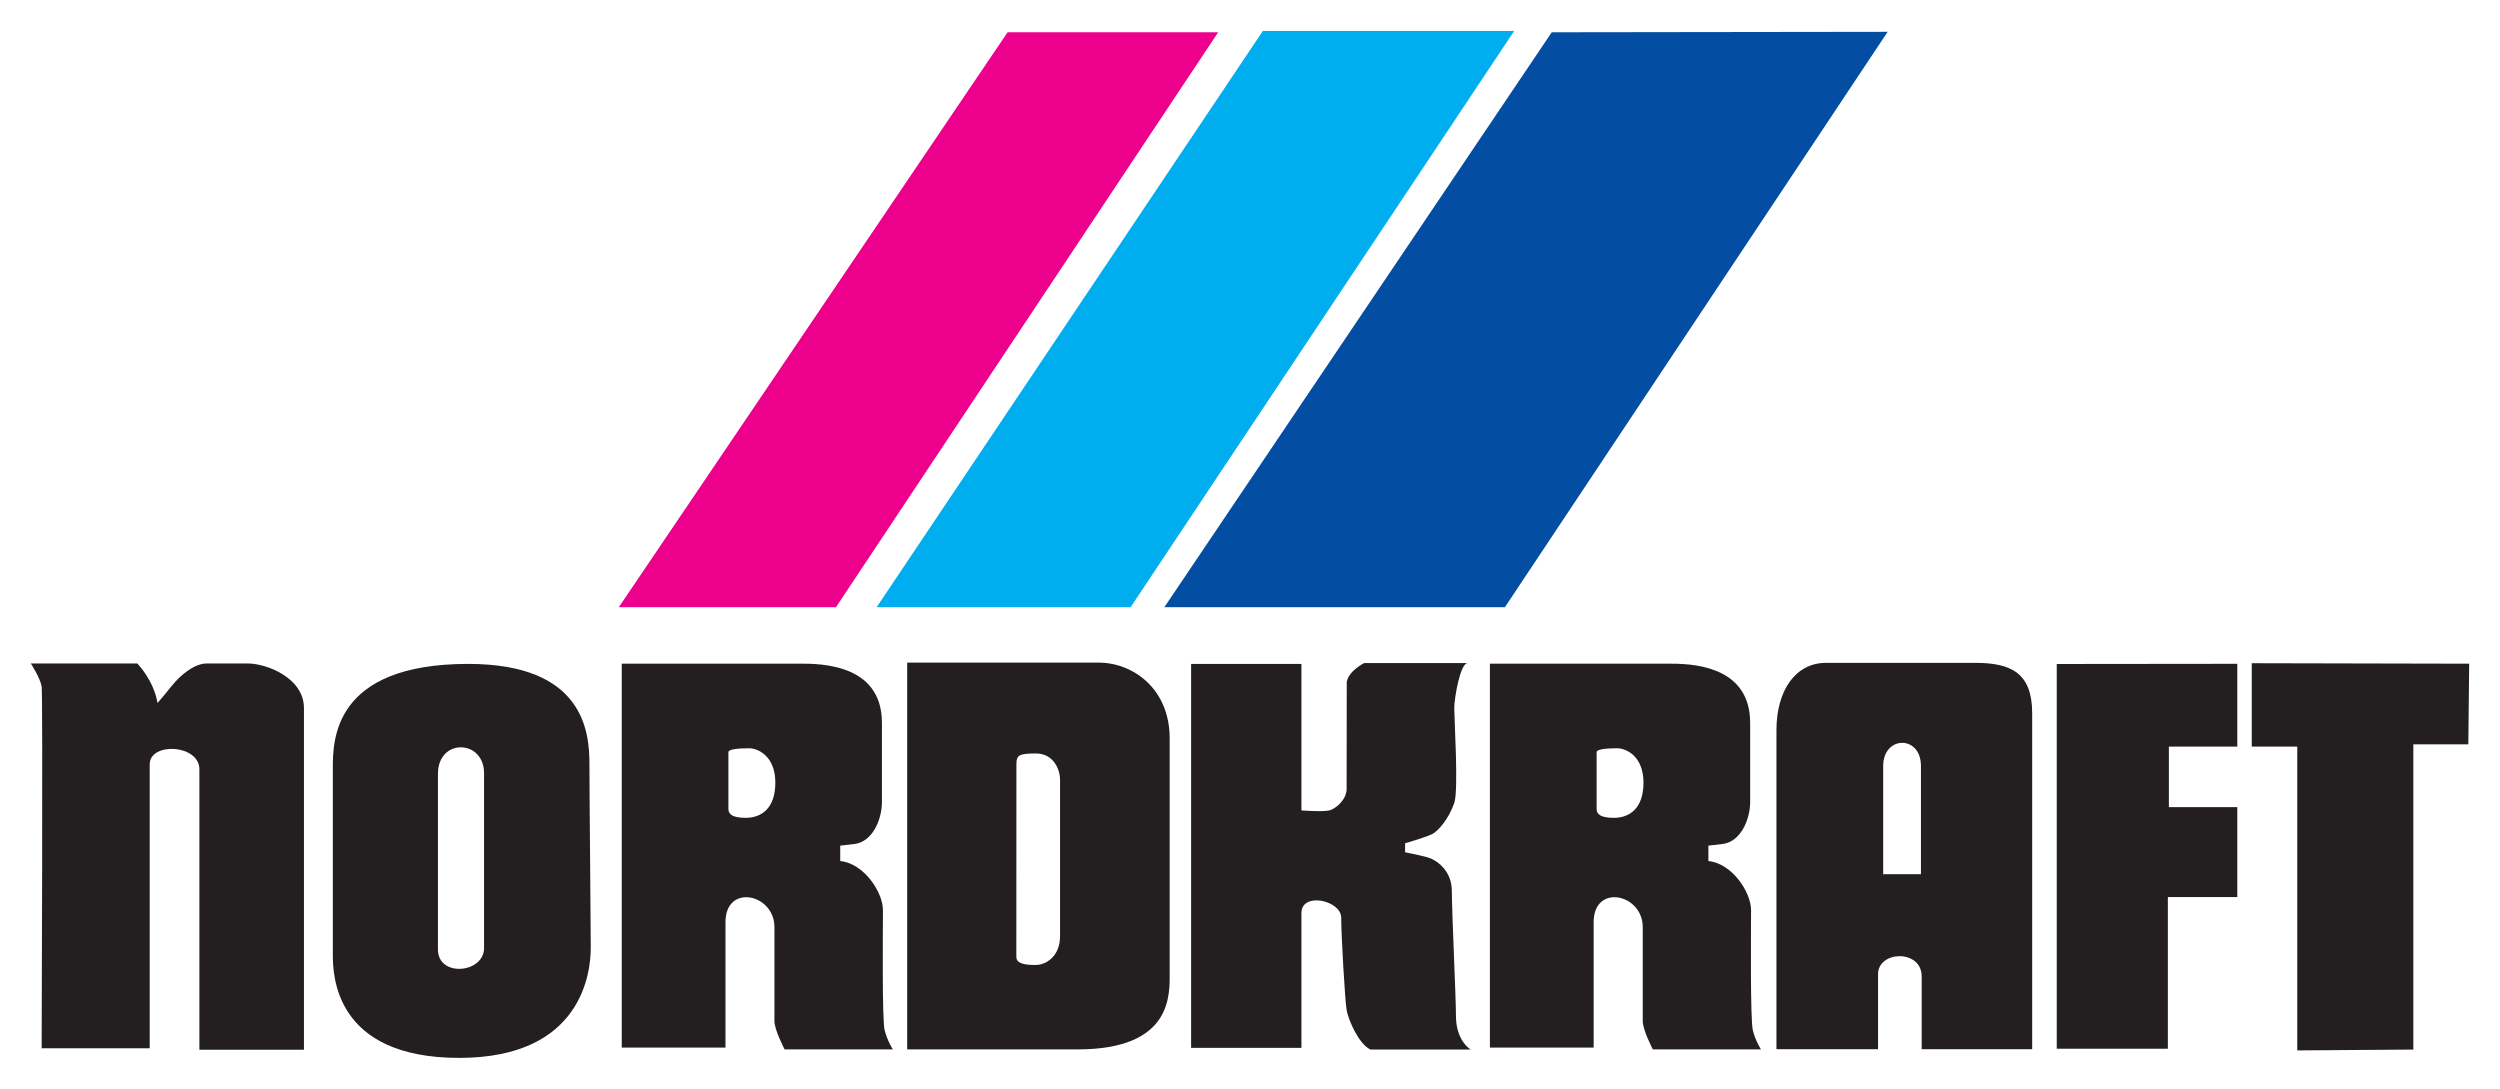
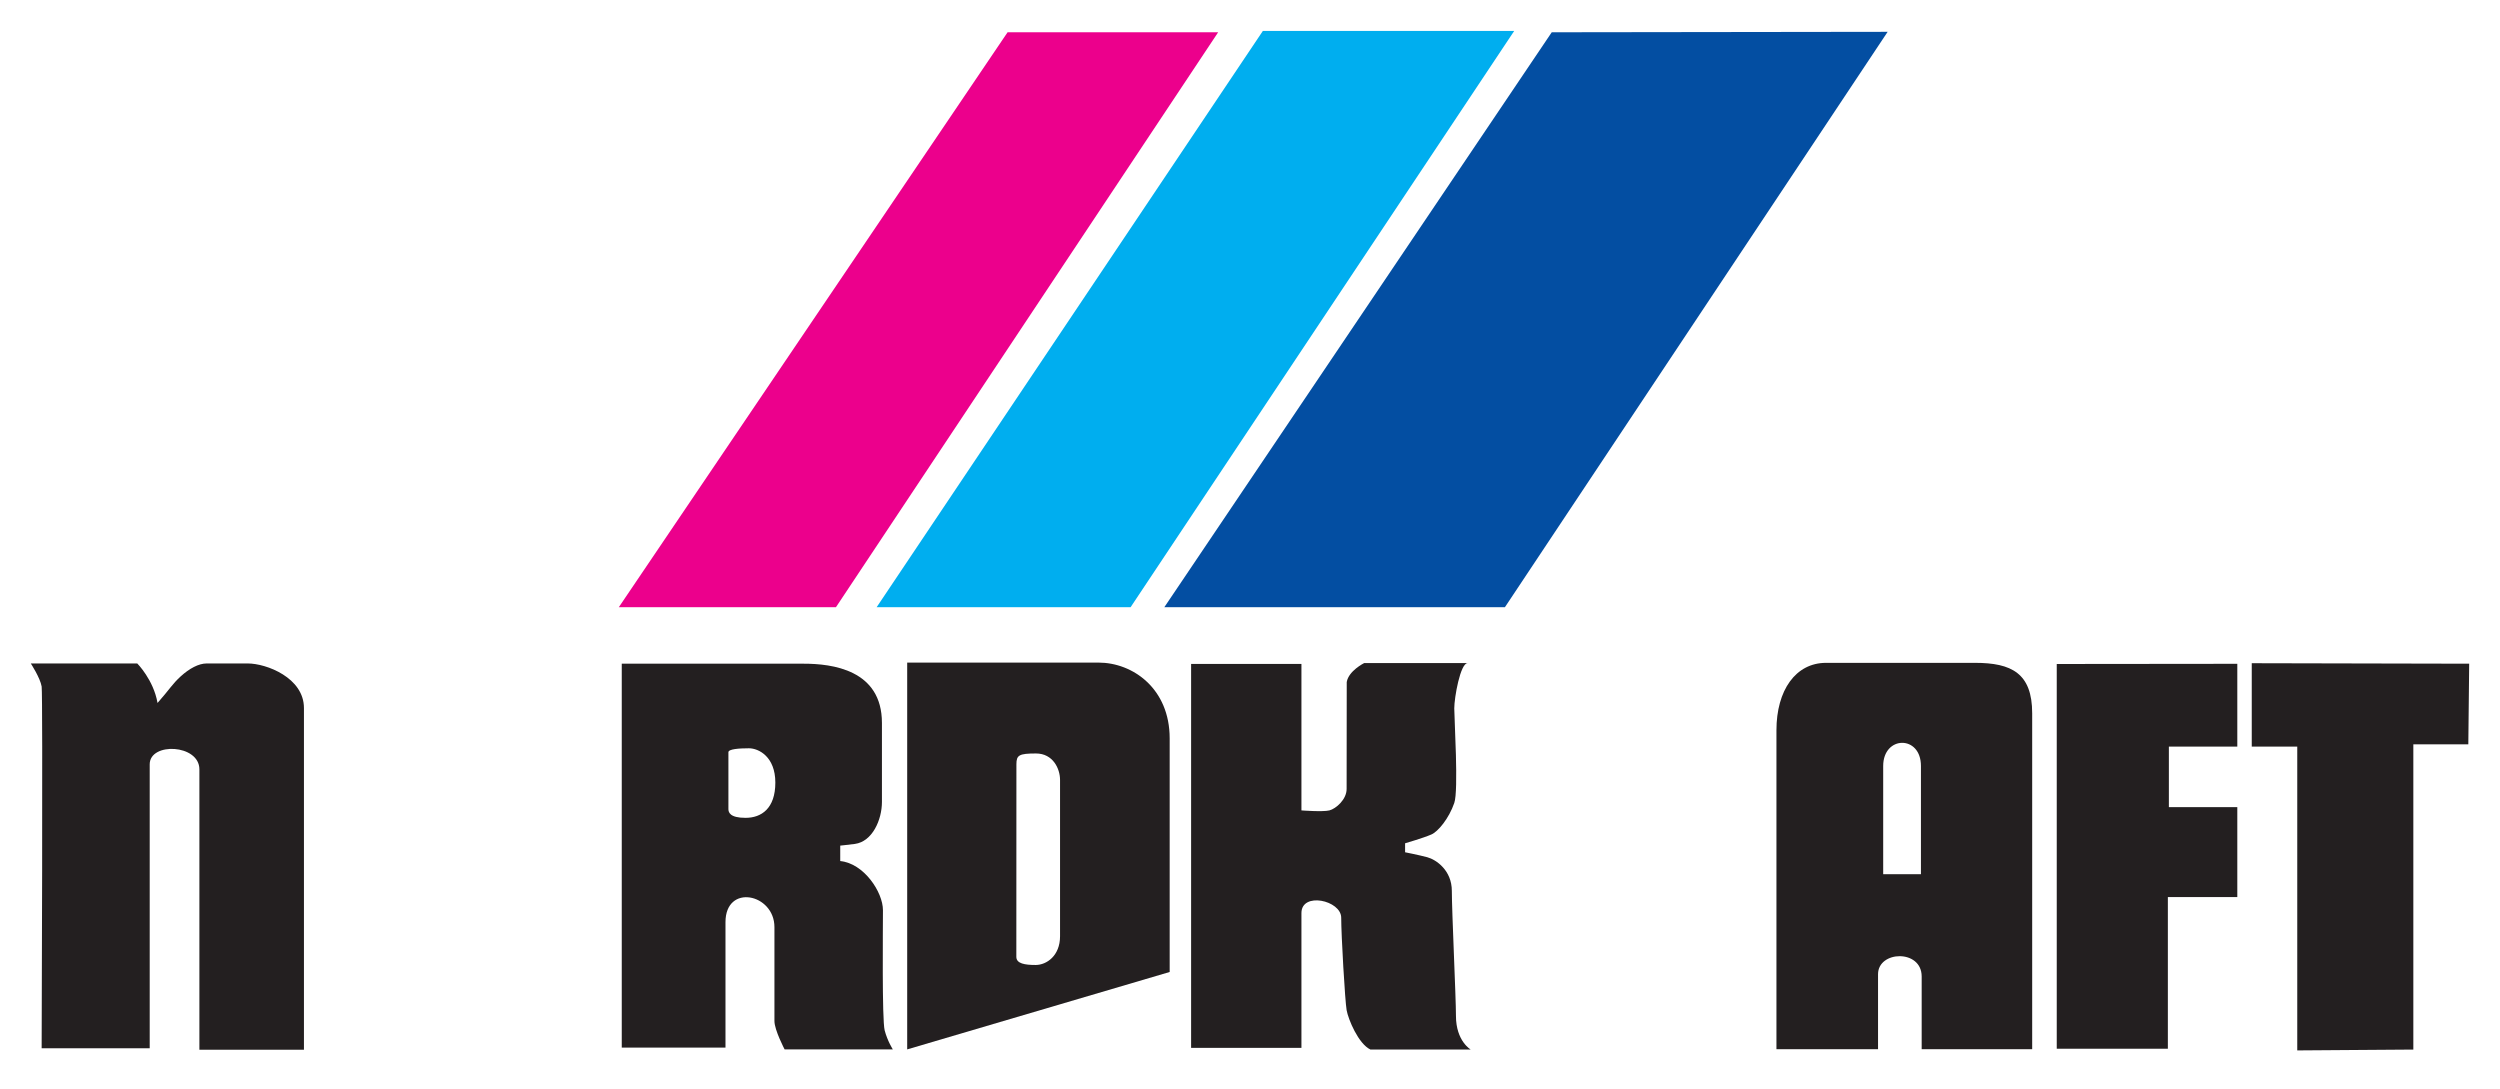
<svg xmlns="http://www.w3.org/2000/svg" version="1.0" width="1024" height="446" viewBox="-1.644 -1.644 133.445 58.104" id="svg5095">
  <defs id="defs5097" />
-   <path d="M 77.884,33.774 L 77.884,54.265 L 83.422,54.265 L 83.422,47.572 C 83.422,45.496 86.042,46.047 86.042,47.835 L 86.042,52.847 C 86.042,53.331 86.58,54.362 86.58,54.362 L 92.355,54.362 C 92.355,54.362 92.067,53.926 91.919,53.344 C 91.776,52.758 91.824,47.904 91.824,46.932 C 91.824,45.962 90.804,44.43 89.547,44.309 L 89.547,43.484 C 89.547,43.484 89.805,43.46 90.33,43.394 C 91.255,43.27 91.776,42.114 91.776,41.15 L 91.776,36.936 C 91.776,34.09 89.102,33.774 87.592,33.774 L 77.884,33.774 z M 83.581,38.499 L 83.581,41.531 C 83.581,41.696 83.64,42.002 84.492,42.002 C 85.339,42.002 86.082,41.5 86.082,40.12 C 86.082,38.744 85.195,38.289 84.669,38.289 C 84.146,38.289 83.581,38.33 83.581,38.499" id="path5069" style="fill:#231f20;fill-opacity:1;fill-rule:evenodd;stroke:none" />
  <path d="M 0,33.761 C 0,33.761 0.499,34.526 0.579,34.99 C 0.65,35.453 0.579,54.301 0.579,54.301 L 6.347,54.301 C 6.347,54.301 6.347,40.34 6.347,39.145 C 6.347,37.951 8.999,38.068 8.999,39.415 C 8.999,40.492 8.999,54.381 8.999,54.381 L 14.58,54.381 C 14.58,54.381 14.58,37.184 14.58,36.142 C 14.58,34.526 12.579,33.761 11.577,33.761 C 10.572,33.761 9.806,33.761 9.387,33.761 C 8.962,33.761 8.465,34.029 8.001,34.451 C 7.54,34.874 7.42,35.129 6.765,35.87 C 6.551,34.633 5.682,33.761 5.682,33.761 L 0,33.761" id="path5071" style="fill:#231f20;fill-opacity:1;fill-rule:nonzero;stroke:none" />
  <path d="M 61.935,33.785 L 61.935,54.281 L 67.824,54.281 C 67.824,54.281 67.824,47.742 67.824,47.086 C 67.824,45.934 69.947,46.405 69.947,47.334 C 69.947,48.259 70.15,51.782 70.236,52.267 C 70.321,52.75 70.862,54.066 71.51,54.371 L 76.861,54.371 C 76.861,54.371 76.072,53.921 76.072,52.576 C 76.072,51.593 75.852,46.999 75.852,45.903 C 75.852,44.806 75.02,44.234 74.54,44.104 C 74.054,43.976 73.357,43.84 73.357,43.84 L 73.357,43.36 C 73.357,43.36 74.325,43.08 74.756,42.892 C 75.115,42.742 75.699,42.034 75.982,41.208 C 76.217,40.55 75.982,36.733 75.982,36.156 C 75.982,35.59 76.305,33.742 76.695,33.742 C 77.09,33.742 71.17,33.742 71.17,33.742 C 71.17,33.742 70.34,34.156 70.242,34.754 C 70.242,35.374 70.236,39.888 70.236,40.459 C 70.236,41.026 69.664,41.515 69.317,41.605 C 68.964,41.693 67.824,41.605 67.824,41.605 L 67.824,33.785 L 61.935,33.785" id="path5073" style="fill:#231f20;fill-opacity:1;fill-rule:evenodd;stroke:none" />
  <path d="M 108.141,33.79 L 108.141,54.326 L 114.072,54.326 L 114.072,46.23 L 117.779,46.23 L 117.779,41.43 L 114.126,41.43 L 114.126,38.2 L 117.779,38.2 L 117.779,33.78 L 108.141,33.79" id="path5075" style="fill:#231f20;fill-opacity:1;fill-rule:nonzero;stroke:none" />
  <path d="M 118.55,33.748 L 118.55,38.2 L 120.979,38.2 L 120.979,54.416 L 127.175,54.371 L 127.175,38.079 L 130.11,38.079 L 130.156,33.774 L 118.55,33.748" id="path5077" style="fill:#231f20;fill-opacity:1;fill-rule:nonzero;stroke:none" />
  <path d="M 52.139,0.07 L 31.387,30.759 L 42.977,30.759 L 63.379,0.07 L 52.139,0.07" id="path5079" style="fill:#ec008c;fill-opacity:1;fill-rule:nonzero;stroke:none" />
  <path d="M 65.764,0 L 45.149,30.759 L 58.705,30.759 L 79.18,0 L 65.764,0" id="path5081" style="fill:#00aeef;fill-opacity:1;fill-rule:nonzero;stroke:none" />
  <path d="M 81.185,0.07 L 60.505,30.759 L 78.685,30.759 L 99.115,0.046 L 81.185,0.07" id="path5083" style="fill:#034ea2;fill-opacity:1;fill-rule:nonzero;stroke:none" />
-   <path d="M 16.122,39.359 L 16.122,49.307 C 16.122,50.407 16.221,54.815 22.867,54.815 C 29.509,54.815 29.89,50.138 29.89,48.928 C 29.89,47.718 29.819,40.84 29.819,39.121 C 29.819,37.4 29.509,33.785 23.351,33.785 C 16.122,33.785 16.122,37.884 16.122,39.359 z M 21.732,39.659 L 21.732,49.028 C 21.732,50.532 24.194,50.299 24.194,48.955 L 24.194,39.617 C 24.194,37.811 21.732,37.731 21.732,39.659" id="path5085" style="fill:#231f20;fill-opacity:1;fill-rule:evenodd;stroke:none" />
  <path d="M 31.544,33.774 L 31.544,54.265 L 37.081,54.265 L 37.081,47.572 C 37.081,45.496 39.694,46.047 39.694,47.835 L 39.694,52.847 C 39.694,53.331 40.237,54.362 40.237,54.362 L 46.014,54.362 C 46.014,54.362 45.73,53.926 45.577,53.344 C 45.432,52.758 45.486,47.904 45.486,46.932 C 45.486,45.962 44.466,44.43 43.206,44.309 L 43.206,43.484 C 43.206,43.484 43.467,43.46 43.989,43.394 C 44.917,43.27 45.432,42.114 45.432,41.15 L 45.432,36.936 C 45.432,34.09 42.761,33.774 41.255,33.774 L 31.544,33.774 z M 37.237,38.499 L 37.237,41.531 C 37.237,41.696 37.301,42.002 38.151,42.002 C 39.001,42.002 39.742,41.5 39.742,40.12 C 39.742,38.744 38.859,38.289 38.331,38.289 C 37.806,38.289 37.237,38.33 37.237,38.499" id="path5087" style="fill:#231f20;fill-opacity:1;fill-rule:evenodd;stroke:none" />
-   <path d="M 46.78,33.715 L 56.991,33.715 C 58.827,33.715 60.791,35.106 60.791,37.76 L 60.791,50.23 C 60.791,51.403 60.984,54.362 55.869,54.362 L 46.78,54.362 L 46.78,33.715 z M 52.61,39.139 L 52.606,49.422 C 52.606,49.784 53.064,49.856 53.639,49.856 C 54.219,49.856 54.939,49.367 54.939,48.324 L 54.939,39.975 C 54.939,39.376 54.56,38.566 53.655,38.566 C 52.752,38.566 52.61,38.655 52.61,39.139" id="path5089" style="fill:#231f20;fill-opacity:1;fill-rule:evenodd;stroke:none" />
+   <path d="M 46.78,33.715 L 56.991,33.715 C 58.827,33.715 60.791,35.106 60.791,37.76 L 60.791,50.23 L 46.78,54.362 L 46.78,33.715 z M 52.61,39.139 L 52.606,49.422 C 52.606,49.784 53.064,49.856 53.639,49.856 C 54.219,49.856 54.939,49.367 54.939,48.324 L 54.939,39.975 C 54.939,39.376 54.56,38.566 53.655,38.566 C 52.752,38.566 52.61,38.655 52.61,39.139" id="path5089" style="fill:#231f20;fill-opacity:1;fill-rule:evenodd;stroke:none" />
  <path d="M 93.179,37.328 L 93.179,54.352 L 98.602,54.352 L 98.602,50.35 C 98.602,49.085 100.931,49.006 100.931,50.469 L 100.931,54.352 L 106.83,54.352 L 106.83,36.42 C 106.83,34.281 105.724,33.729 103.782,33.729 L 95.826,33.729 C 94.204,33.729 93.179,35.193 93.179,37.328 z M 98.877,45.009 L 100.892,45.009 L 100.892,39.233 C 100.892,37.568 98.877,37.606 98.877,39.233 L 98.877,45.009" id="path5091" style="fill:#231f20;fill-opacity:1;fill-rule:evenodd;stroke:none" />
</svg>